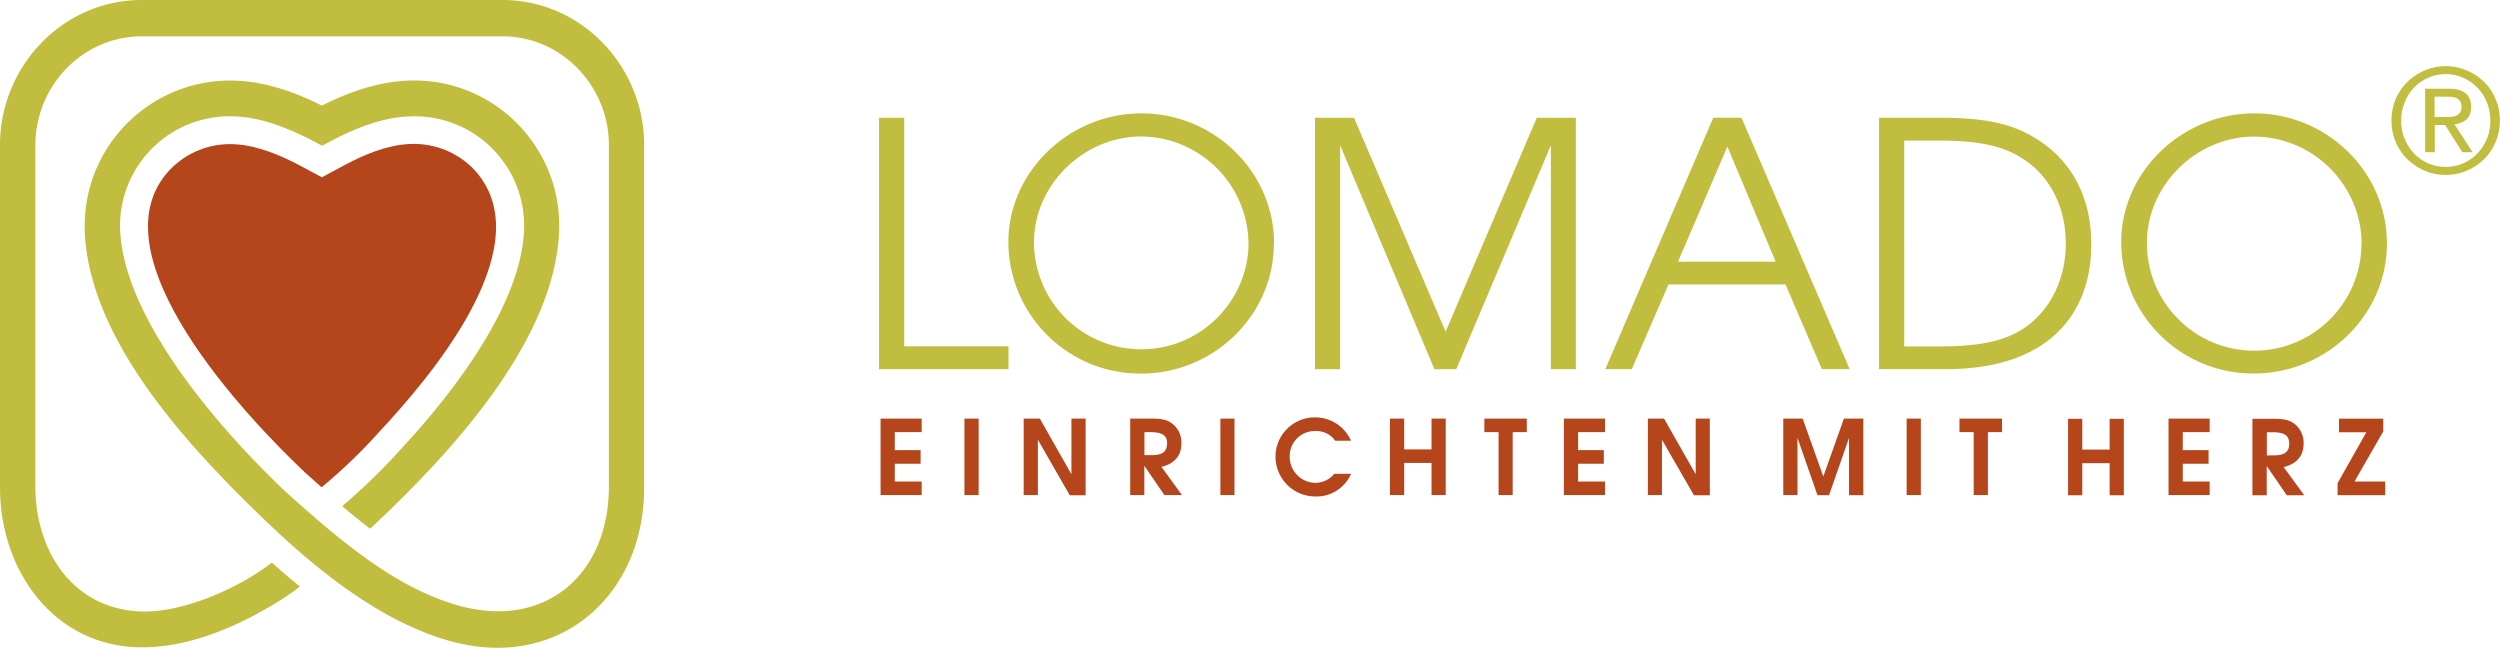
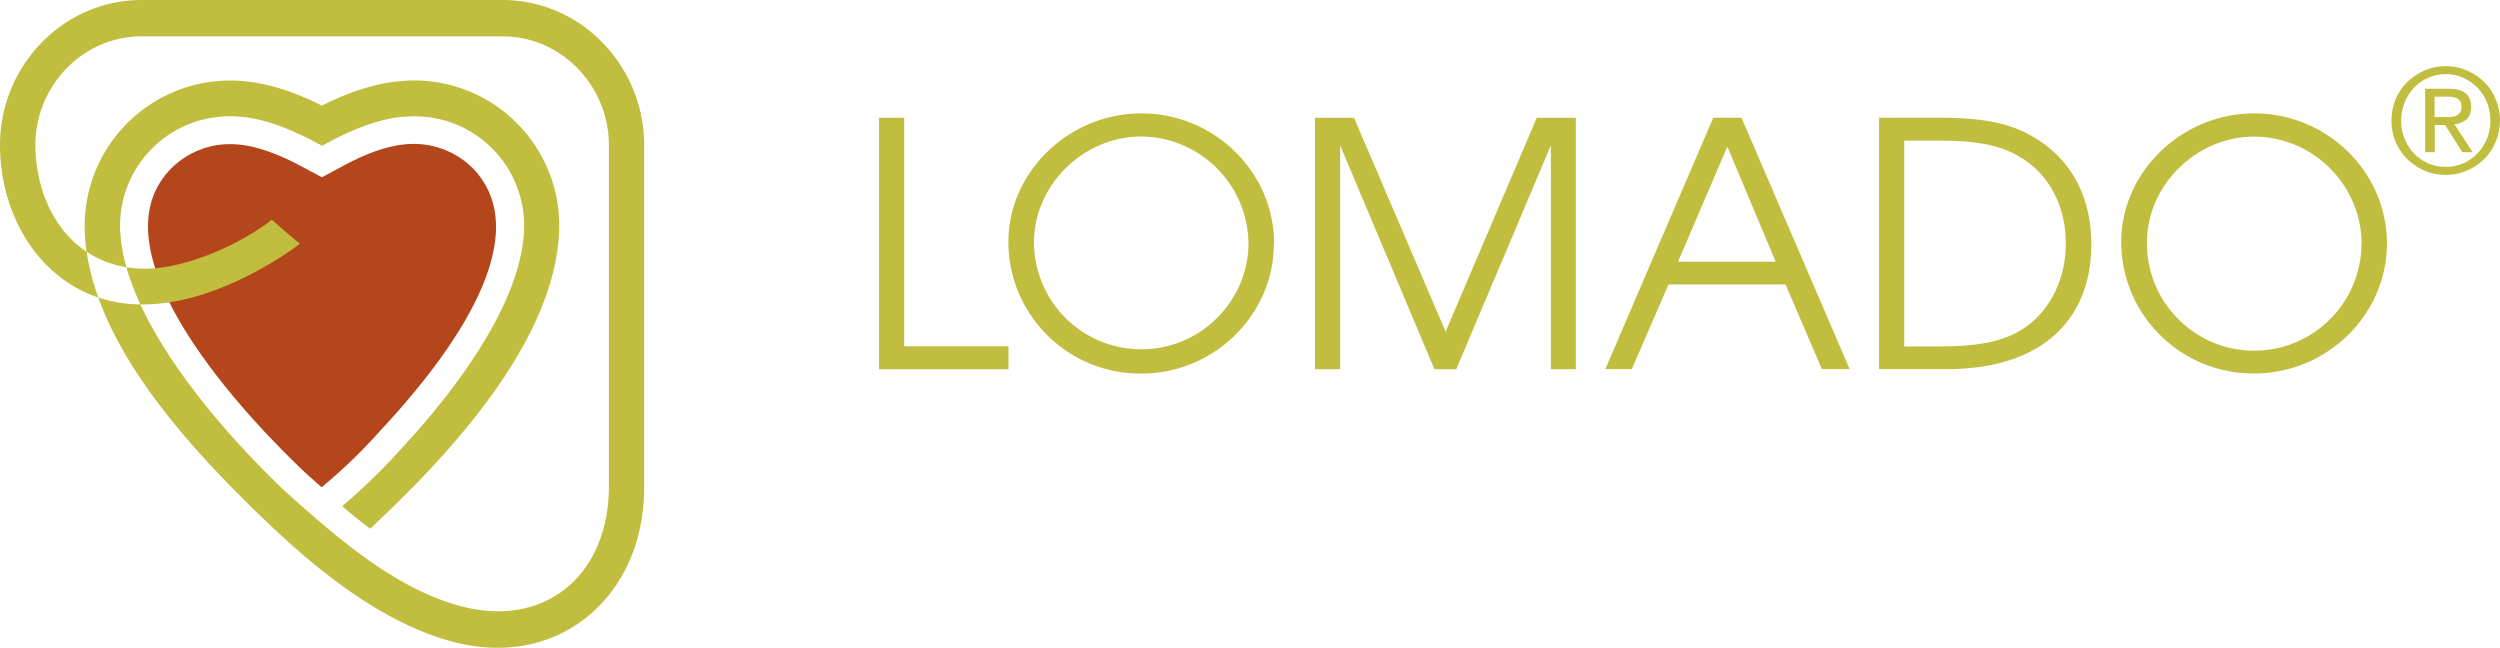
<svg xmlns="http://www.w3.org/2000/svg" viewBox="0 0 230.42 59.68">
  <defs>
    <style>.cls-2{fill:#c1bd3e}</style>
  </defs>
  <path class="cls-2" d="M217.65 22.49c-.03 5.46-4.48 9.86-9.94 9.83s-9.86-4.49-9.83-9.95c0-5.31 4.55-9.78 9.91-9.78 5.45.05 9.85 4.46 9.88 9.91m2.33-.04c0-6.62-5.52-12.01-12.23-12.01s-12.26 5.43-12.26 11.85c0 3.24 1.3 6.34 3.61 8.61 2.3 2.28 5.42 3.54 8.65 3.51 6.71 0 12.23-5.42 12.23-11.97m-29.6-.02c0 3.03-1.19 5.7-3.32 7.43-1.85 1.47-4.23 2.07-8.34 2.07h-3.23V12.96h3.23c3.51 0 5.68.44 7.46 1.52 2.67 1.59 4.2 4.52 4.2 7.95m2.35.09c0-4.36-1.82-7.81-5.26-9.85-2.2-1.32-4.64-1.82-8.84-1.82h-5.46v23.17h6.24c9.06 0 13.32-4.82 13.32-11.49m-29.09 1.59h-9l4.55-10.61zm6.82 9.9-9.97-23.17h-2.6l-9.95 23.17h2.44l3.38-7.8h10.79l3.35 7.8zm-25.24 0V10.86h-3.6l-8.4 19.71-8.44-19.71h-3.6v23.17h2.32V13.4l8.69 20.63h2.01l8.72-20.63v20.63h2.32Zm-30.16-11.53c-.1 5.46-4.62 9.81-10.08 9.7a9.887 9.887 0 0 1-9.7-9.83c0-5.31 4.55-9.78 9.91-9.78 5.44.06 9.83 4.47 9.86 9.91zm2.35-.03c0-6.62-5.52-12.01-12.23-12.01S92.94 15.88 92.94 22.3c.01 6.71 5.47 12.14 12.18 12.13h.08c6.71 0 12.21-5.42 12.21-11.97zM92.95 34.02v-2.1h-9.61V10.86h-2.32v23.17h11.93Z" />
-   <path d="M219.84 45.65v-1.27h-2.83l2.65-4.62v-1.17h-4.08v1.25h2.52l-2.65 4.69v1.11h4.39Zm-8.85-4.75c0 .76-.43 1.07-1.44 1.07h-.62v-2.13h.58c1.22 0 1.48.44 1.48 1.06m1.39 4.75-1.9-2.6c1.27-.31 1.84-1.09 1.84-2.18.02-.66-.26-1.3-.76-1.74-.46-.38-.96-.53-1.93-.53h-2.03v7.05h1.32v-2.7l1.85 2.7h1.6Zm-8.72 0v-1.27h-2.48v-1.64h2.38v-1.25h-2.38v-1.66h2.48v-1.25h-3.79v7.05h3.79Zm-7.91 0V38.6h-1.31v2.84h-2.52V38.6h-1.31v7.05h1.31v-2.96h2.52v2.96zm-11.23-5.82v-1.25h-3.92v1.25h1.31v5.8h1.31v-5.8h1.31Zm-7.48 5.8v-7.05h-1.31v7.05zm-5.3 0v-7.05h-1.79l-1.9 5.34-1.9-5.34h-1.79v7.05h1.31v-5.27l1.84 5.28h1.07l1.84-5.28v5.28h1.32Zm-14.15 0v-7.05h-1.3v5.13l-2.92-5.13h-1.49v7.05h1.3v-5.1l2.95 5.12h1.45Zm-9.66 0v-1.25h-2.48v-1.64h2.37v-1.25h-2.37v-1.66h2.48v-1.25h-3.79v7.05zm-7.21-5.8v-1.25h-3.91v1.25h1.31v5.8h1.3v-5.8zm-7.47 5.8v-7.05h-1.31v2.84h-2.52v-2.84h-1.31v7.05h1.31v-2.96h2.52v2.96zm-8.74-1.96h-1.54c-.42.53-1.07.83-1.74.83a2.39 2.39 0 0 1-2.36-2.4 2.305 2.305 0 0 1 2.34-2.37c.73-.04 1.43.29 1.85.89h1.46a3.6 3.6 0 0 0-3.34-2.15c-2 0-3.62 1.63-3.62 3.62 0 1.49.91 2.84 2.29 3.4.45.18.93.27 1.42.27 1.4.03 2.68-.79 3.25-2.07Zm-10.73 1.96v-7.05h-1.3v7.05zm-6.22-4.75c0 .76-.43 1.07-1.44 1.07h-.64v-2.12h.58c1.25 0 1.51.44 1.51 1.06Zm1.38 4.75-1.89-2.6c1.27-.31 1.84-1.09 1.84-2.18.02-.66-.26-1.3-.76-1.74-.46-.38-.96-.53-1.93-.53h-2.03v7.05h1.3v-2.7l1.85 2.7zm-8.88 0v-7.05h-1.31v5.13l-2.91-5.13h-1.49v7.05h1.31v-5.1l2.94 5.12h1.46Zm-9.86 0v-7.05h-1.31v7.05zm-5.25 0v-1.25h-2.48v-1.64h2.38v-1.25h-2.38v-1.66h2.48v-1.25h-3.79v7.05z" style="fill:#b5461c" />
  <path d="M44.13 16.12c-1.57-1.95-4-3.01-6.5-2.84-2.01.11-4.12 1-5.88 1.94l-2.08 1.12-2.06-1.1c-1.75-.93-3.88-1.82-5.88-1.94-2.32-.16-4.59.74-6.17 2.45-7.08 7.77 7.31 22.87 12.65 27.89l1.43 1.27.22-.18c1.84-1.54 3.57-3.22 5.17-5.01 4.32-4.63 14.62-16.55 9.1-23.58" style="fill-rule:evenodd;fill:#b5461c" />
-   <path d="M37.49 10.75c5.55-.41 10.38 3.76 10.79 9.31q.03.375.03.75c0 .31 0 .62-.04.93-.53 6.39-6.02 13.97-11.37 19.71a56 56 0 0 1-5.36 5.2c.84.72 1.7 1.41 2.58 2.08l.05-.05c7.2-6.72 16.67-16.91 17.34-26.91.53-7.38-5.02-13.79-12.39-14.32-.6-.04-1.2-.05-1.8 0-2.62.14-5.31 1.09-7.61 2.27l-.03.02-.04-.02c-2.32-1.18-5.02-2.13-7.61-2.27C14.64 7 8.28 12.62 7.83 20.02c-.04.59-.03 1.17 0 1.76.67 9.73 9.28 19.13 16.53 26.11 4.86 4.67 10.9 9.56 17.41 11.27 9.89 2.59 17.6-4.36 17.6-14.18V13.36C59.37 6.14 53.61 0 46.3 0H13.07C5.76 0 0 6.14 0 13.36v31.6c0 7.58 4.93 14.62 12.97 14.7 3.89.04 7.96-1.48 11.51-3.53 1.1-.61 2.16-1.3 3.16-2.07-.88-.72-1.74-1.45-2.58-2.21-3.03 2.36-8.19 4.63-12 4.51-6.36-.2-9.8-5.58-9.8-11.52V13.38c0-5.44 4.34-10.03 9.81-10.03h33.24c5.48 0 9.81 4.61 9.81 10.03v31.45c0 8.13-5.86 13.17-13.76 11.01-5.99-1.64-11.25-6.25-15.85-10.35-5.86-5.49-14.72-15.54-15.4-23.76-.51-5.55 3.58-10.46 9.13-10.97.55-.05 1.1-.06 1.65-.02 2.39.14 4.82 1.14 6.93 2.23l.87.46.87-.46c2.1-1.1 4.52-2.09 6.93-2.23" style="fill:#c1bd3e;fill-rule:evenodd" />
+   <path d="M37.49 10.75c5.55-.41 10.38 3.76 10.79 9.31q.03.375.03.75c0 .31 0 .62-.04.93-.53 6.39-6.02 13.97-11.37 19.71a56 56 0 0 1-5.36 5.2c.84.72 1.7 1.41 2.58 2.08l.05-.05c7.2-6.72 16.67-16.91 17.34-26.91.53-7.38-5.02-13.79-12.39-14.32-.6-.04-1.2-.05-1.8 0-2.62.14-5.31 1.09-7.61 2.27l-.03.02-.04-.02c-2.32-1.18-5.02-2.13-7.61-2.27C14.64 7 8.28 12.62 7.83 20.02c-.04.59-.03 1.17 0 1.76.67 9.73 9.28 19.13 16.53 26.11 4.86 4.67 10.9 9.56 17.41 11.27 9.89 2.59 17.6-4.36 17.6-14.18V13.36C59.37 6.14 53.61 0 46.3 0H13.07C5.76 0 0 6.14 0 13.36c0 7.58 4.93 14.62 12.97 14.7 3.89.04 7.96-1.48 11.51-3.53 1.1-.61 2.16-1.3 3.16-2.07-.88-.72-1.74-1.45-2.58-2.21-3.03 2.36-8.19 4.63-12 4.51-6.36-.2-9.8-5.58-9.8-11.52V13.38c0-5.44 4.34-10.03 9.81-10.03h33.24c5.48 0 9.81 4.61 9.81 10.03v31.45c0 8.13-5.86 13.17-13.76 11.01-5.99-1.64-11.25-6.25-15.85-10.35-5.86-5.49-14.72-15.54-15.4-23.76-.51-5.55 3.58-10.46 9.13-10.97.55-.05 1.1-.06 1.65-.02 2.39.14 4.82 1.14 6.93 2.23l.87.46.87-.46c2.1-1.1 4.52-2.09 6.93-2.23" style="fill:#c1bd3e;fill-rule:evenodd" />
  <path class="cls-2" d="M223.51 8.18h2.21c1.36 0 2.04.56 2.04 1.67 0 .53-.15.92-.44 1.17-.3.24-.66.39-1.1.43l1.68 2.58h-.95l-1.59-2.51h-.95v2.51h-.89V8.18Zm.89 2.61h.91c.2 0 .39 0 .58-.01.19-.02.35-.06.5-.12.14-.06.26-.17.35-.3s.13-.32.13-.55c0-.2-.04-.35-.12-.47a.76.76 0 0 0-.31-.28q-.195-.09-.42-.12c-.15-.02-.3-.03-.46-.03h-1.17v1.88Zm-3.98.32q0-1.065.39-1.98c.25-.6.62-1.13 1.09-1.59.46-.45 1-.8 1.59-1.05a4.9 4.9 0 0 1 1.93-.39q1.02 0 1.92.39c.61.25 1.14.6 1.6 1.05.46.44.82.97 1.07 1.59.27.62.41 1.3.4 1.98 0 .68-.13 1.36-.4 1.99-.25.59-.62 1.13-1.07 1.59-.47.44-1.01.8-1.6 1.05-.6.25-1.24.38-1.92.38-.66 0-1.32-.12-1.93-.38-.59-.25-1.12-.61-1.59-1.05-.46-.45-.83-.99-1.09-1.59-.26-.63-.4-1.31-.39-1.99m.89 0c0 1.13.42 2.23 1.2 3.05.37.38.82.69 1.3.9.5.22 1.04.32 1.61.32s1.11-.11 1.6-.32.93-.52 1.3-.9a4.28 4.28 0 0 0 1.21-3.05c0-.6-.11-1.16-.32-1.68-.2-.51-.5-.97-.89-1.36-.37-.39-.81-.69-1.3-.9-.5-.23-1.05-.34-1.6-.34-.57 0-1.11.11-1.61.34-.49.21-.94.51-1.3.9-.38.39-.67.85-.87 1.36-.22.53-.33 1.1-.32 1.68" />
</svg>